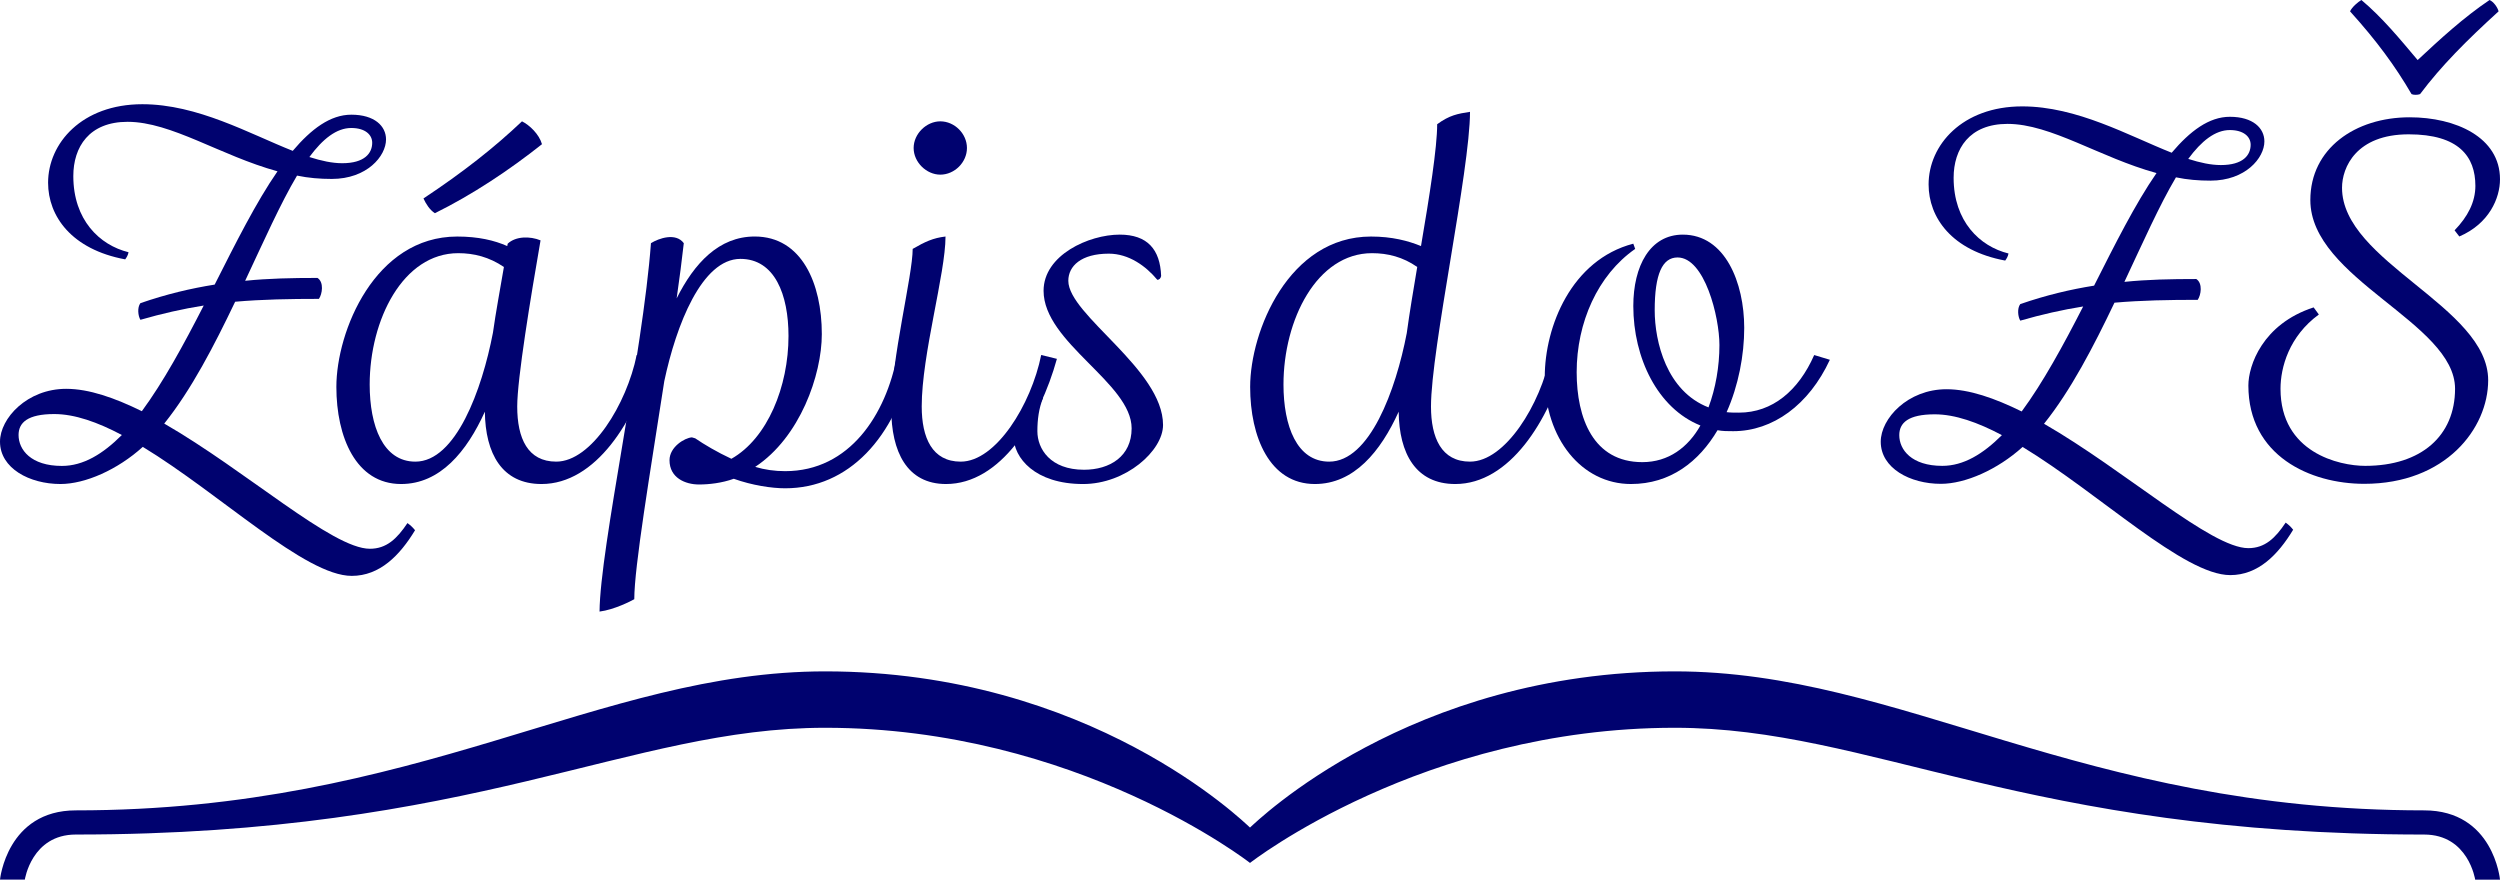
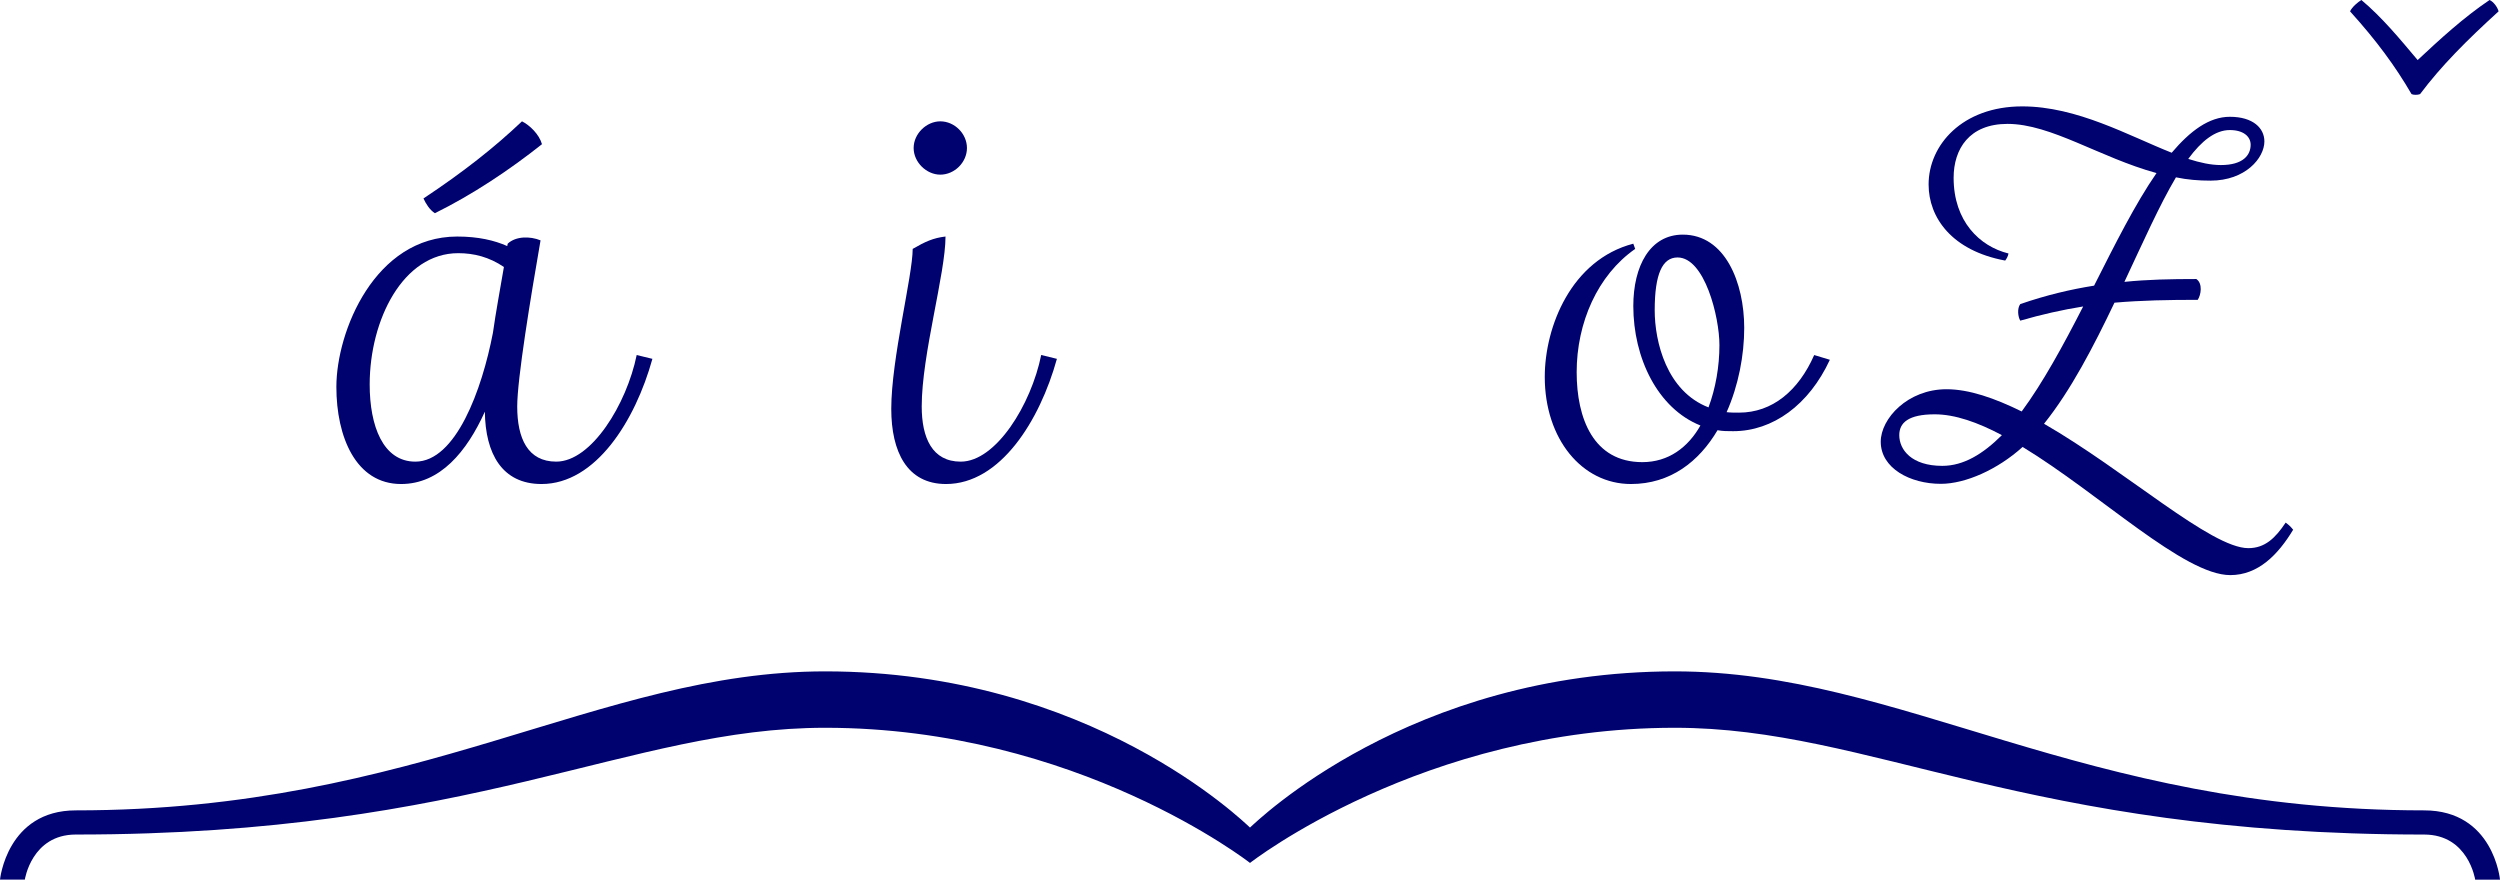
<svg xmlns="http://www.w3.org/2000/svg" version="1.1" id="Vrstva_1" x="0px" y="0px" width="270px" height="95px" viewBox="0 0 270 95" enable-background="new 0 0 270 95" xml:space="preserve">
-   <path fill="#00026F" d="M37.988,62.195c-5.038,0-14.188-8.842-22.566-13.933c-2.725,2.47-6.22,4.011-8.894,4.011  C3.188,52.273,0,50.578,0,47.699c0-2.518,2.93-5.706,7.146-5.706c2.467,0,5.243,0.977,8.173,2.416  c2.313-3.136,4.524-7.196,6.683-11.412c-2.262,0.36-4.524,0.874-6.837,1.542c-0.256-0.411-0.359-1.336,0-1.799  c2.828-0.977,5.449-1.593,8.02-2.004c2.262-4.473,4.472-8.893,6.785-12.234c-6.168-1.696-11.463-5.346-16.192-5.346  c-4.164,0-5.86,2.724-5.86,5.86c0,4.729,2.827,7.454,5.963,8.225c-0.052,0.308-0.206,0.565-0.36,0.771  c-5.809-1.08-8.328-4.678-8.328-8.276c0-4.267,3.65-8.481,10.178-8.481c5.963,0,11.566,3.187,16.244,5.038  c2.005-2.365,4.062-3.907,6.323-3.907c2.519,0,3.752,1.233,3.752,2.673c0,1.798-2.056,4.266-5.86,4.266  c-1.286,0-2.52-0.103-3.752-0.36c-1.799,3.033-3.599,7.094-5.603,11.36c2.518-0.257,5.038-0.309,7.813-0.309  c0.72,0.463,0.514,1.748,0.154,2.262c-3.136,0-6.117,0.052-9.047,0.309c-2.262,4.729-4.729,9.509-7.659,13.159  c8.841,5.089,18.146,13.52,22.207,13.52c1.799,0,2.93-1.08,4.061-2.774c0.36,0.258,0.565,0.463,0.822,0.771  C43.179,59.984,41.021,62.195,37.988,62.195z M5.86,44.718c-2.878,0-3.855,0.925-3.855,2.262c0,1.593,1.337,3.34,4.678,3.34  c2.313,0,4.421-1.284,6.478-3.34C10.538,45.591,8.07,44.718,5.86,44.718z M36.959,17.627c2.416,0,3.239-1.079,3.239-2.21  c0-0.874-0.771-1.594-2.262-1.594c-1.593,0-3.084,1.183-4.524,3.136C34.698,17.371,35.88,17.627,36.959,17.627z" />
  <path fill="#00026F" d="M70.46,38.755c-1.851,6.682-6.117,13.519-11.978,13.519c-4.267,0-6.065-3.289-6.117-7.813  c-1.954,4.316-4.832,7.813-9.047,7.813c-4.883,0-6.99-5.086-6.99-10.484c0-6.014,4.163-16.244,13.056-16.244  c2.262,0,4.009,0.412,5.397,1.028l0.051-0.257c0.874-0.822,2.417-0.822,3.547-0.359c-1.079,6.22-2.519,14.958-2.519,17.939  c0,3.444,1.13,5.959,4.215,5.959c3.804,0,7.607-6.216,8.687-11.514L70.46,38.755z M54.422,28.834  c-1.593-1.08-3.238-1.491-4.935-1.491c-5.963,0-9.561,7.196-9.561,14.188c0,4.472,1.439,8.326,4.934,8.326  c4.369,0,7.197-7.762,8.379-13.93C53.547,33.717,54.011,31.25,54.422,28.834z M45.735,21.432c4.267-2.827,7.659-5.5,10.64-8.328  c0.823,0.412,1.851,1.388,2.159,2.468c-3.495,2.776-7.504,5.449-11.566,7.454C46.402,22.666,45.992,21.997,45.735,21.432z" />
-   <path fill="#00026F" d="M98.574,38.857c-1.85,8.43-6.939,13.879-13.776,13.879c-1.439,0-3.546-0.311-5.551-1.028  c-1.285,0.463-2.673,0.617-3.753,0.617c-1.49,0-3.187-0.72-3.187-2.622c0-1.439,1.645-2.416,2.416-2.468l0.36,0.104  c0.977,0.669,2.365,1.491,3.907,2.21c3.906-2.21,6.168-7.813,6.168-13.263c0-4.472-1.49-8.327-5.192-8.327  c-4.163,0-6.939,7.146-8.224,13.211c-1.542,9.973-3.239,20.048-3.239,23.543c-0.359,0.206-2.159,1.131-3.752,1.337  c0.052-6.837,4.678-27.913,5.552-39.788c0.822-0.514,2.673-1.182,3.547,0c-0.206,1.8-0.463,3.856-0.771,5.963  c1.902-3.804,4.575-6.683,8.43-6.683c5.09,0,7.248,5.089,7.248,10.538c0,4.421-2.364,11.154-7.196,14.342  c1.028,0.309,2.108,0.462,3.238,0.462c6.992,0,10.898-6.168,12.08-12.439L98.574,38.857z" />
-   <path fill="#00026F" d="M114.146,38.755c-1.851,6.682-6.117,13.519-11.977,13.519c-4.215,0-5.912-3.493-5.912-8.122  c0-5.397,2.313-14.393,2.313-17.272c1.336-0.771,2.21-1.182,3.546-1.336c0,4.009-2.57,12.748-2.57,18.351  c0,3.393,1.131,5.962,4.215,5.962c3.804,0,7.608-6.167,8.688-11.517L114.146,38.755z M98.673,15.983  c0-1.542,1.388-2.879,2.879-2.879c1.542,0,2.879,1.337,2.879,2.879s-1.336,2.879-2.879,2.879  C100.062,18.862,98.673,17.525,98.673,15.983z" />
-   <path fill="#00026F" d="M112.654,42.97c-0.463,1.131-0.617,2.365-0.617,3.599c0,1.902,1.388,4.164,5.038,4.164  c2.776,0,5.141-1.438,5.141-4.474c0-4.883-9.51-9.252-9.51-14.854c0-3.855,4.883-6.066,8.225-6.066c2.981,0,4.369,1.593,4.472,4.472  c-0.051,0.257-0.206,0.411-0.411,0.411c-1.234-1.49-3.084-2.827-5.243-2.827c-2.981,0-4.37,1.337-4.37,2.93  c0,3.701,10.23,9.561,10.23,15.575c0,2.775-4.01,6.375-8.636,6.375c-5.191,0-7.505-2.827-7.505-5.141c0-1.953,1.08-3.599,2.93-4.421  C112.5,42.764,112.603,42.815,112.654,42.97z" />
-   <path fill="#00026F" d="M169.15,38.755c-1.853,6.682-6.117,13.519-11.979,13.519c-4.269,0-6.063-3.289-6.114-7.813  c-1.953,4.316-4.832,7.813-9.05,7.813c-4.883,0-6.99-5.086-6.99-10.484c0-6.014,4.165-16.244,13.055-16.244  c2.262,0,4.01,0.463,5.396,1.028c0.926-5.449,1.747-10.641,1.747-13.159c1.337-0.977,2.21-1.131,3.546-1.337  c0,6.271-4.214,25.65-4.214,31.819c0,3.393,1.132,5.959,4.214,5.959c3.805,0,7.608-6.167,8.688-11.514L169.15,38.755z   M153.061,28.834c-1.541-1.08-3.187-1.491-4.883-1.491c-5.962,0-9.562,7.196-9.562,14.188c0,4.472,1.44,8.326,4.935,8.326  c4.369,0,7.196-7.709,8.379-13.877C152.238,33.717,152.648,31.301,153.061,28.834z" />
+   <path fill="#00026F" d="M114.146,38.755c-1.851,6.682-6.117,13.519-11.977,13.519c-4.215,0-5.912-3.493-5.912-8.122  c0-5.397,2.313-14.393,2.313-17.272c1.336-0.771,2.21-1.182,3.546-1.336c0,4.009-2.57,12.748-2.57,18.351  c0,3.393,1.131,5.962,4.215,5.962c3.804,0,7.608-6.167,8.688-11.517L114.146,38.755z M98.673,15.983  c0-1.542,1.388-2.879,2.879-2.879c1.542,0,2.879,1.337,2.879,2.879s-1.336,2.879-2.879,2.879  C100.062,18.862,98.673,17.525,98.673,15.983" />
  <path fill="#00026F" d="M197.625,38.857c-2.262,4.884-6.17,7.711-10.436,7.711c-0.616,0-1.131,0-1.696-0.104  c-2.005,3.394-5.089,5.81-9.354,5.81c-5.295,0-9.305-4.88-9.305-11.563c0-5.449,2.878-12.645,9.561-14.393l0.205,0.565  c-4.059,2.827-6.32,7.968-6.32,13.314c0,4.986,1.801,9.715,7.094,9.715c2.828,0,4.938-1.595,6.271-3.958  c-4.625-1.85-7.248-7.299-7.248-12.902c0-4.318,1.799-7.711,5.347-7.711c4.575,0,6.632,5.192,6.632,10.075  c0,2.93-0.617,6.22-1.902,9.099c0.412,0.051,0.875,0.051,1.338,0.051c3.599,0,6.426-2.365,8.121-6.22L197.625,38.857z   M185.698,37.264c0-3.033-1.593-9.458-4.522-9.458c-1.646,0-2.468,1.799-2.468,5.705c0,3.394,1.285,8.739,5.81,10.487  C185.287,41.942,185.698,39.577,185.698,37.264z" />
  <path fill="#00026F" d="M261.809,87.52c-37.092,0-56.455-15.012-80.929-15.012c-28.618,0-45.188,16.25-45.88,16.868  c-0.691-0.618-17.263-16.868-45.88-16.868c-24.475,0-43.837,15.012-80.929,15.012C0.744,87.52,0,95,0,95h2.681  c0,0,0.724-4.87,5.51-4.87c43.243,0,59.667-11.53,80.929-11.53c27.225,0,45.88,14.597,45.88,14.597S153.654,78.6,180.879,78.6  c21.26,0,37.686,11.531,80.93,11.531c4.785,0,5.51,4.87,5.51,4.87H270C270,95,269.311,87.52,261.809,87.52z" />
  <g>
-     <path fill="#00026F" d="M252.939,20.278c0-2.196,1.53-5.771,7.201-5.771c5.416,0,7.201,2.401,7.201,5.567   c0,1.737-0.814,3.32-2.247,4.801l0.513,0.664c3.219-1.379,4.393-4.138,4.393-6.181c0-4.545-4.802-6.69-9.757-6.69   c-5.874,0-10.726,3.37-10.726,8.938c0,8.529,15.629,13.229,15.629,20.38c0,5.058-3.625,8.327-9.705,8.327   c-2.811,0-9.146-1.432-9.146-8.327c0-2.298,0.919-5.669,4.14-8.02l-0.563-0.767c-5.519,1.789-7.048,6.284-7.048,8.429   c0,7.611,6.689,10.625,12.515,10.625c8.786,0,13.384-5.978,13.384-11.188C268.723,33.099,252.939,28.297,252.939,20.278z" />
    <path fill="#00026F" d="M261.367,10.164c2.298-3.063,5.006-5.771,8.48-8.938c-0.104-0.409-0.514-1.022-0.974-1.226   c-2.81,1.89-5.36,4.239-7.767,6.486C259.17,4.188,257.28,1.889,255.032,0c-0.357,0.203-1.021,0.766-1.226,1.226   c2.858,3.167,4.854,5.875,6.641,8.938C260.652,10.267,261.111,10.267,261.367,10.164z" />
    <path fill="#00026F" d="M246.852,56.441c-1.123,1.687-2.248,2.759-4.035,2.759c-4.033,0-13.277-8.376-22.063-13.434   c2.911-3.627,5.363-8.376,7.608-13.076c2.912-0.255,5.873-0.307,8.99-0.307c0.357-0.51,0.563-1.788-0.152-2.248   c-2.758,0-5.264,0.052-7.766,0.307c1.993-4.24,3.78-8.274,5.568-11.289c1.225,0.256,2.451,0.357,3.729,0.357   c3.781,0,5.822-2.452,5.822-4.239c0-1.43-1.225-2.657-3.729-2.657c-2.248,0-4.291,1.533-6.282,3.882   c-4.647-1.838-10.217-5.006-16.142-5.006c-6.486,0-10.112,4.188-10.112,8.429c0,3.576,2.502,7.151,8.274,8.223   c0.149-0.204,0.306-0.459,0.355-0.766c-3.113-0.766-5.926-3.474-5.926-8.172c0-3.117,1.688-5.824,5.82-5.824   c4.699,0,9.961,3.627,16.093,5.312c-2.3,3.321-4.495,7.713-6.742,12.158c-2.556,0.408-5.16,1.021-7.972,1.992   c-0.354,0.46-0.254,1.378,0,1.788c2.3-0.664,4.549-1.175,6.793-1.532c-2.145,4.188-4.34,8.223-6.641,11.34   c-2.91-1.431-5.67-2.401-8.121-2.401c-4.188,0-7.101,3.167-7.101,5.67c0,2.859,3.167,4.547,6.487,4.547   c2.656,0,6.13-1.535,8.837-3.984c8.325,5.059,17.417,13.842,22.423,13.842c3.013,0,5.158-2.194,6.793-4.901   C247.413,56.9,247.208,56.697,246.852,56.441z M240.824,14.046c1.482,0,2.246,0.715,2.246,1.584c0,1.124-0.815,2.196-3.217,2.196   c-1.072,0-2.248-0.254-3.524-0.664C237.76,15.221,239.241,14.046,240.824,14.046z M209.768,50.313   c-3.317,0-4.646-1.735-4.646-3.318c0-1.329,0.97-2.248,3.831-2.248c2.195,0,4.646,0.869,7.253,2.248   C214.161,49.035,212.066,50.313,209.768,50.313z" />
  </g>
</svg>